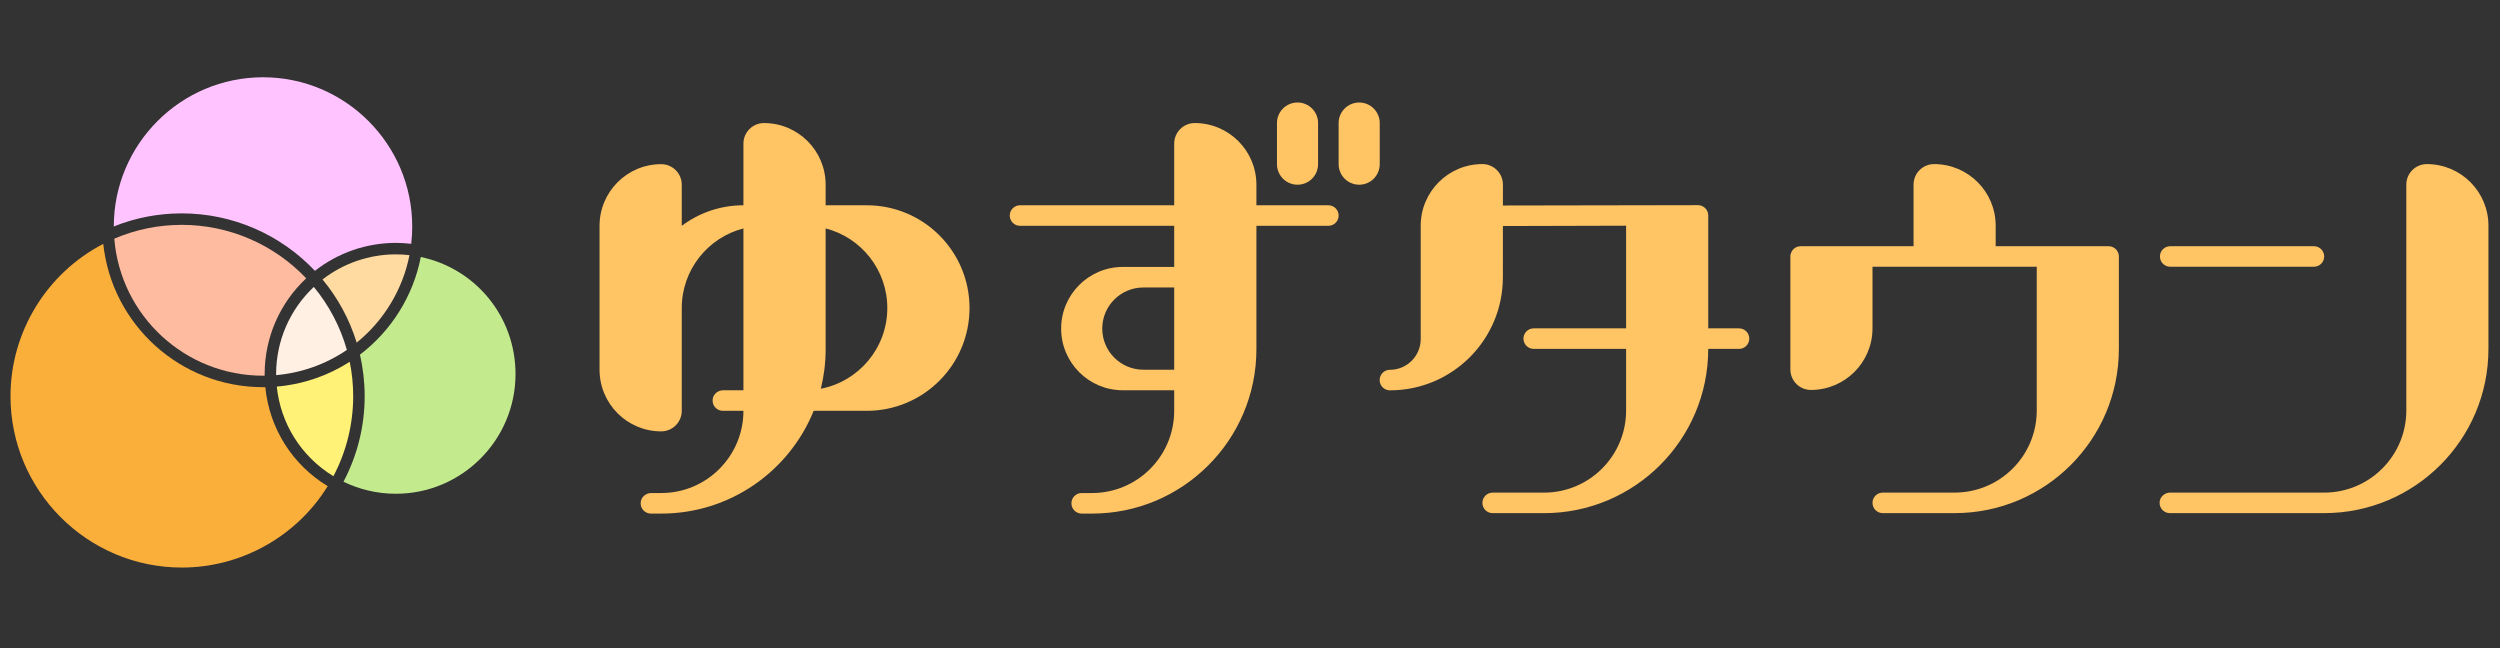
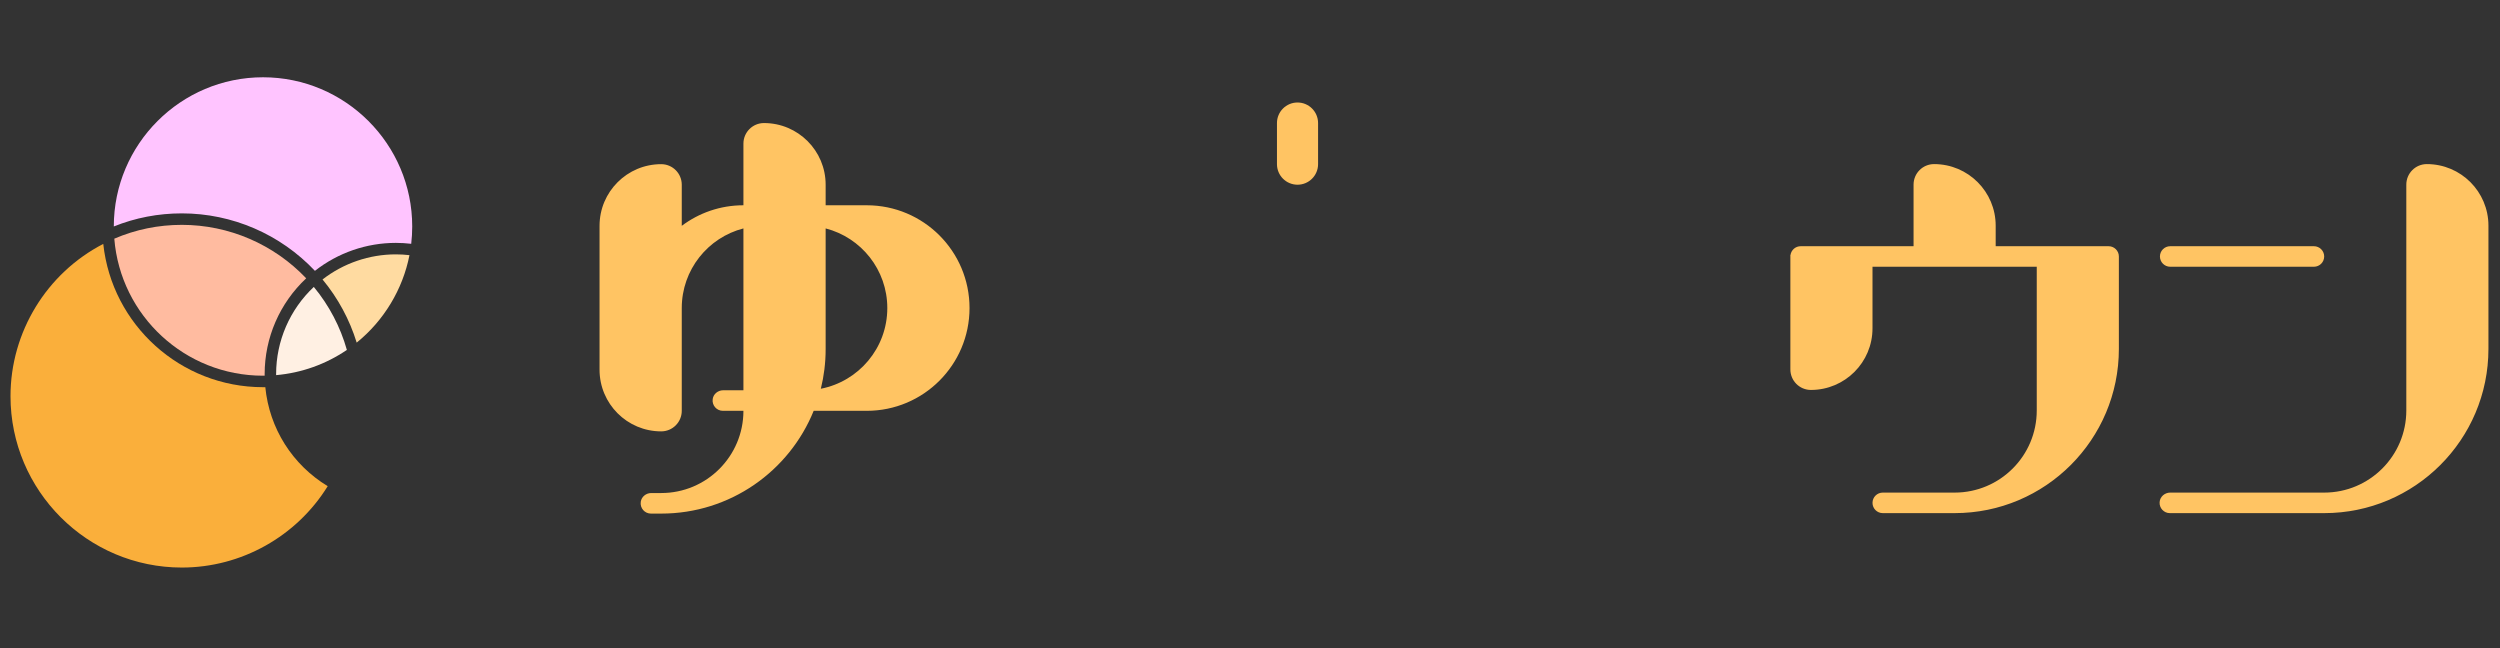
<svg xmlns="http://www.w3.org/2000/svg" id="_レイヤー_5" viewBox="0 0 9948.34 2578.6">
  <rect x="0" y="0" width="9948.34" height="2578.6" fill="#333333" stroke="none" />
  <defs>
    <style>.cls-1{fill:#faaf3b;}.cls-2{fill:#c3eb8d;}.cls-3{fill:#fff0e3;}.cls-4{fill:#ffc4ff;}.cls-5{fill:#ffc463;}.cls-6{fill:#fff276;}.cls-7{fill:#ffbba0;}.cls-8{fill:#ffdba1;}</style>
  </defs>
  <g>
    <path class="cls-5" d="M3449.1,816.84h-163.59v-81.79c0-135.52-109.86-245.38-245.38-245.38h0c-45.17,0-81.8,36.62-81.8,81.8v245.38c-92.07,0-177.03,30.44-245.38,81.79v-163.58c0-45.17-36.62-81.79-81.79-81.79h0c-135.52,0-245.38,109.86-245.38,245.38v572.56c0,135.52,109.86,245.38,245.38,245.38h0c45.17,0,81.79-36.62,81.79-81.79v-408.97c0-152.45,104.27-280.55,245.38-316.87h0v644.04h-80.52c-20.5,0-38.82,14.54-41.74,34.83-3.63,25.28,15.88,46.96,40.46,46.96h81.79c0,180.69-146.48,327.18-327.18,327.18h-39.62c-20.5,0-38.82,14.54-41.74,34.83-3.63,25.28,15.88,46.96,40.46,46.96h40.9c274.6,0,509.66-169.17,606.74-408.97h211.2c225.87,0,408.97-183.1,408.97-408.97h0c0-225.87-183.1-408.97-408.97-408.97Zm81.79,408.97c0,159.26-113.81,291.87-264.52,321.12,12.47-50.46,19.14-103.21,19.14-157.53v-480.46h0c141.11,36.32,245.38,164.42,245.38,316.87h0Z" />
-     <path class="cls-5" d="M5285.96,816.84h-286.28v-81.79c0-135.52-109.86-245.38-245.38-245.38-45.17,0-81.79,36.62-81.79,81.79v245.38h-613.46c-22.59,0-40.9,18.31-40.9,40.9s18.31,40.9,40.9,40.9h613.46v163.59h-204.49c-135.52,0-245.38,109.86-245.38,245.38h0c0,135.52,109.86,245.38,245.38,245.38h204.49v81.79c0,180.7-146.48,327.18-327.18,327.18h-40.9c-22.59,0-40.9,18.31-40.9,40.9s18.31,40.9,40.9,40.9h40.9c361.39,0,654.35-292.96,654.35-654.35v-490.76h286.28c22.59,0,40.9-18.31,40.9-40.9s-18.31-40.9-40.9-40.9Zm-613.46,654.35h-122.69c-90.35,0-163.59-73.24-163.59-163.59h0c0-90.35,73.24-163.59,163.59-163.59h122.69v327.18Z" />
    <path class="cls-5" d="M5163.27,735.04c45.17,0,81.79-36.62,81.79-81.79v-163.59c0-45.17-36.62-81.79-81.79-81.79h0c-45.17,0-81.79,36.62-81.79,81.79v163.59c0,45.17,36.62,81.79,81.8,81.79Z" />
-     <path class="cls-5" d="M5490.44,489.66c0-45.17-36.62-81.79-81.79-81.79s-81.79,36.62-81.79,81.79v163.59c0,45.17,36.62,81.79,81.79,81.79s81.79-36.62,81.79-81.79v-163.59Z" />
-     <path class="cls-5" d="M6920.21,1306.59h-122.55v-449.36c0-22.56-18.29-40.85-40.85-40.85l-776.2,1.4,.03-83.1c0-45.17-36.62-81.79-81.79-81.79h0c-135.52,0-245.38,109.86-245.38,245.38v450.75c0,67.68-54.87,122.55-122.55,122.55-22.56,0-40.85,18.29-40.85,40.85s18.29,40.85,40.85,40.85c248.2,0,449.44-201.16,449.53-449.36l.14-204.46,490.27-1.36v408.51s-367.66,0-367.66,0c-22.56,0-40.85,18.29-40.85,40.85s18.29,40.85,40.85,40.85h367.66v245.2c0,180.49-146.32,326.81-326.81,326.81h-204.25c-22.56,0-40.85,18.29-40.85,40.85s18.29,40.85,40.85,40.85h204.25c360.98,0,653.61-292.63,653.61-653.61v-.09h122.55c22.56,0,40.85-18.29,40.85-40.85s-18.29-40.85-40.85-40.85Z" />
    <path class="cls-5" d="M8635.96,1061.48h571.91c22.56,0,40.85-18.29,40.85-40.85s-18.29-40.85-40.85-40.85h-571.91c-22.56,0-40.85,18.29-40.85,40.85s18.29,40.85,40.85,40.85Z" />
    <path class="cls-5" d="M9902.34,898.08c0-135.37-109.74-245.1-245.11-245.1h0c-45.12,0-81.7,36.58-81.7,81.7v898.72c0,180.49-146.31,326.81-326.8,326.81h-612.76c-21.76,0-40.76,16.42-42.16,38.13-1.54,23.79,17.3,43.57,40.76,43.57h614.16c360.98,0,653.61-292.63,653.61-653.61v-490.21Z" />
    <path class="cls-5" d="M8390.85,979.78h-449.36v-81.7c0-135.37-109.74-245.1-245.1-245.1h0c-45.12,0-81.7,36.58-81.7,81.7v245.11s-449.36,0-449.36,0c-20.45,0-37.33,15.04-40.33,34.65h-.52v455.56c0,45.12,36.58,81.7,81.7,81.7h0c135.37,0,245.1-109.74,245.1-245.1v-245.11s653.62,0,653.62,0v571.91c0,180.49-146.32,326.81-326.81,326.81h-285.96c-22.56,0-40.85,18.29-40.85,40.85s18.29,40.85,40.85,40.85h285.96c360.98,0,653.61-292.63,653.61-653.61v-367.66c0-22.56-18.29-40.85-40.85-40.85Z" />
  </g>
  <g>
    <path class="cls-1" d="M1055.76,1540.65c-3.08,.04-6.13,.07-9.16,.07-328.1,0-601.03-247.8-635.7-570.15-225.3,116.48-369.12,350.85-369.12,606.04,0,375.97,305.87,681.84,681.84,681.84,236.22,0,456.52-123.5,580.38-323.81-140.95-85.59-232.09-230.2-248.25-393.99Z" />
-     <path class="cls-2" d="M1674.5,1022.68c-29.69,153.69-116.78,293.56-242.24,388.65,12.53,53.95,18.88,109.48,18.88,165.28,0,118.85-29.1,235.98-84.36,340.32,64.56,31.4,136.11,47.91,208.33,47.91,262.64,0,476.31-213.67,476.31-476.31,0-227.07-157.18-419.5-376.92-465.84Z" />
-     <path class="cls-6" d="M1326.71,1894.98c51.59-97.62,78.75-207.19,78.75-318.38,0-46.14-4.63-92.07-13.77-136.95-87.33,56.11-186.65,89.91-290.26,98.73,15.31,148.1,97.89,278.81,225.27,356.6Z" />
    <path class="cls-4" d="M723.63,849.09c200.52,0,392.27,83.1,529.53,228.71,91.66-71.9,205.13-111.26,321.96-111.26,20.26,0,40.79,1.22,61.28,3.64,2.63-22.81,3.96-45.9,3.96-68.89,0-327.4-266.36-593.76-593.76-593.76S452.91,573.83,452.85,901.17c86-34.58,176.93-52.08,270.78-52.08Z" />
    <path class="cls-7" d="M1218.45,1107.57c-128.55-135.52-307.6-212.81-494.82-212.81-93.46,0-183.81,18.51-268.8,55.05,24.8,306.98,281.76,545.23,591.78,545.23,2.17,0,4.37-.01,6.57-.04-.03-2.19-.05-4.35-.05-6.49,0-144.78,59.97-282.31,165.32-380.95Z" />
    <path class="cls-8" d="M1283.48,1112.07c61.38,73.97,107.83,159.92,135.89,251.35,108.28-87.61,183.41-211.97,210.03-348.06-18.17-2.09-36.35-3.14-54.28-3.14-105.69,0-208.38,35.31-291.63,99.86Z" />
    <path class="cls-3" d="M1098.8,1488.52c0,1.4,0,2.81,.02,4.24,101.01-8.81,197.6-43.22,281.47-100.33-25.59-91.29-70.71-177.25-131.53-250.68-95.58,89.96-149.96,215.08-149.96,346.76Z" />
  </g>
</svg>